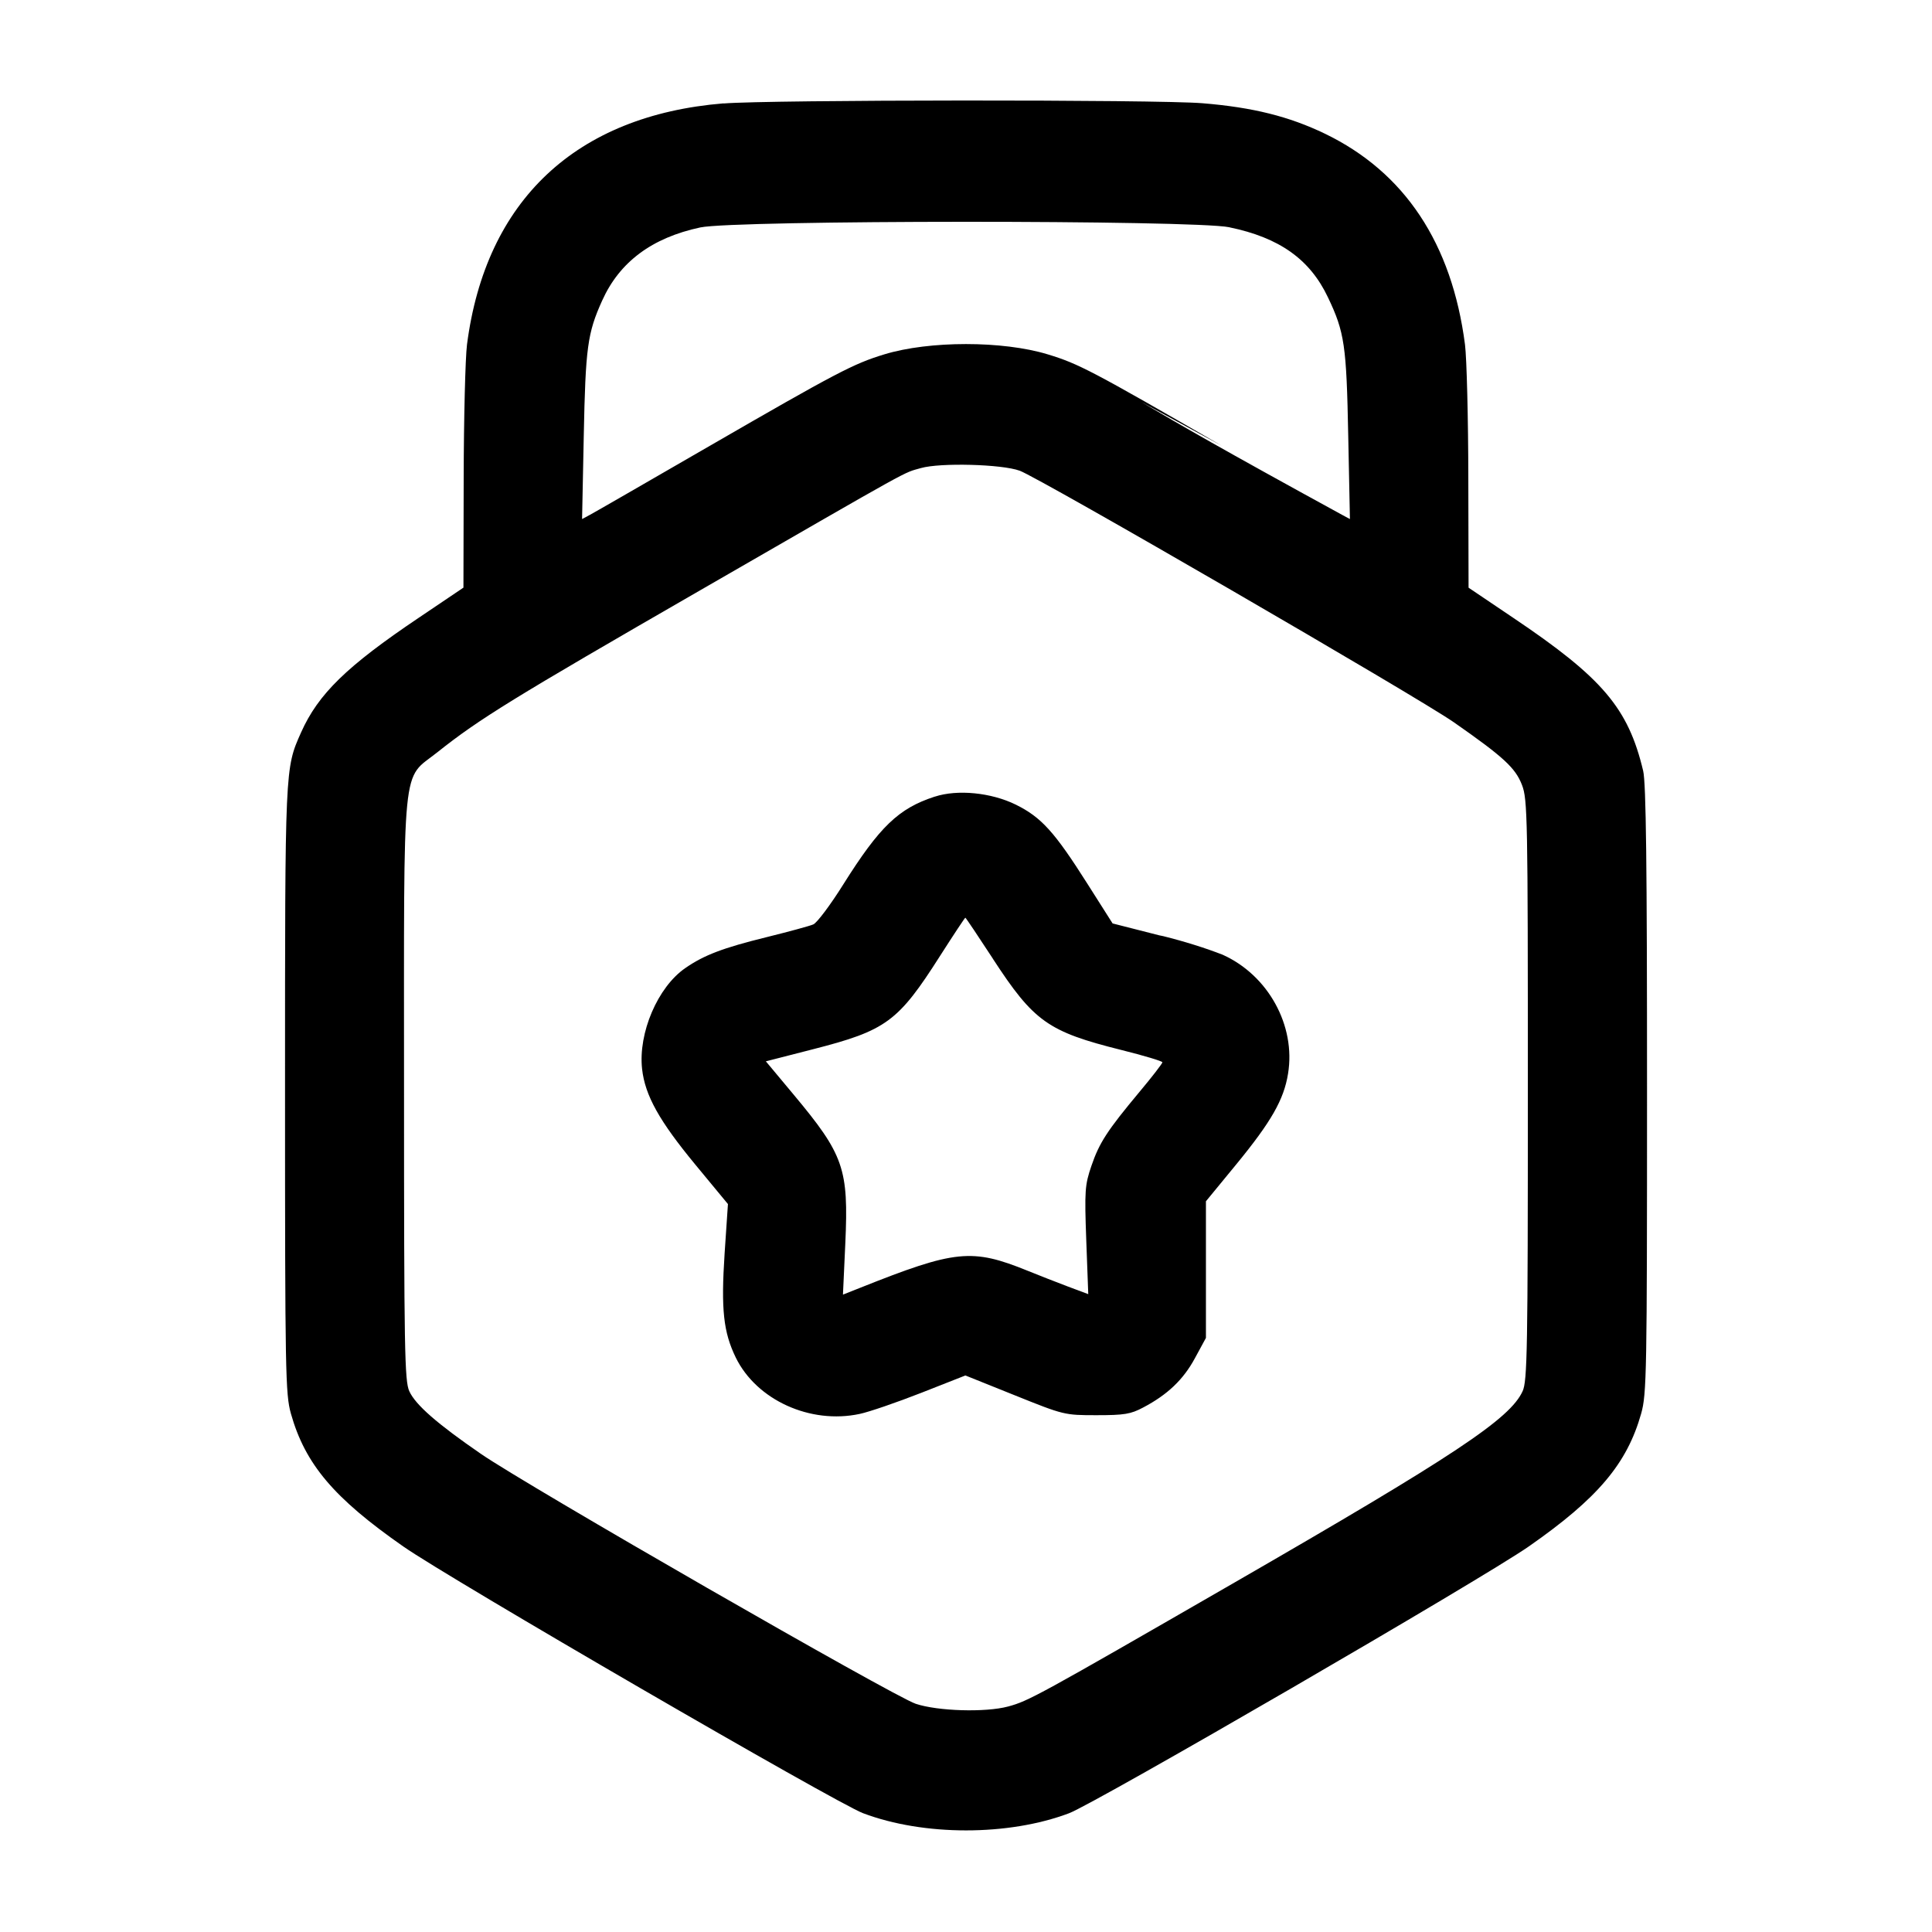
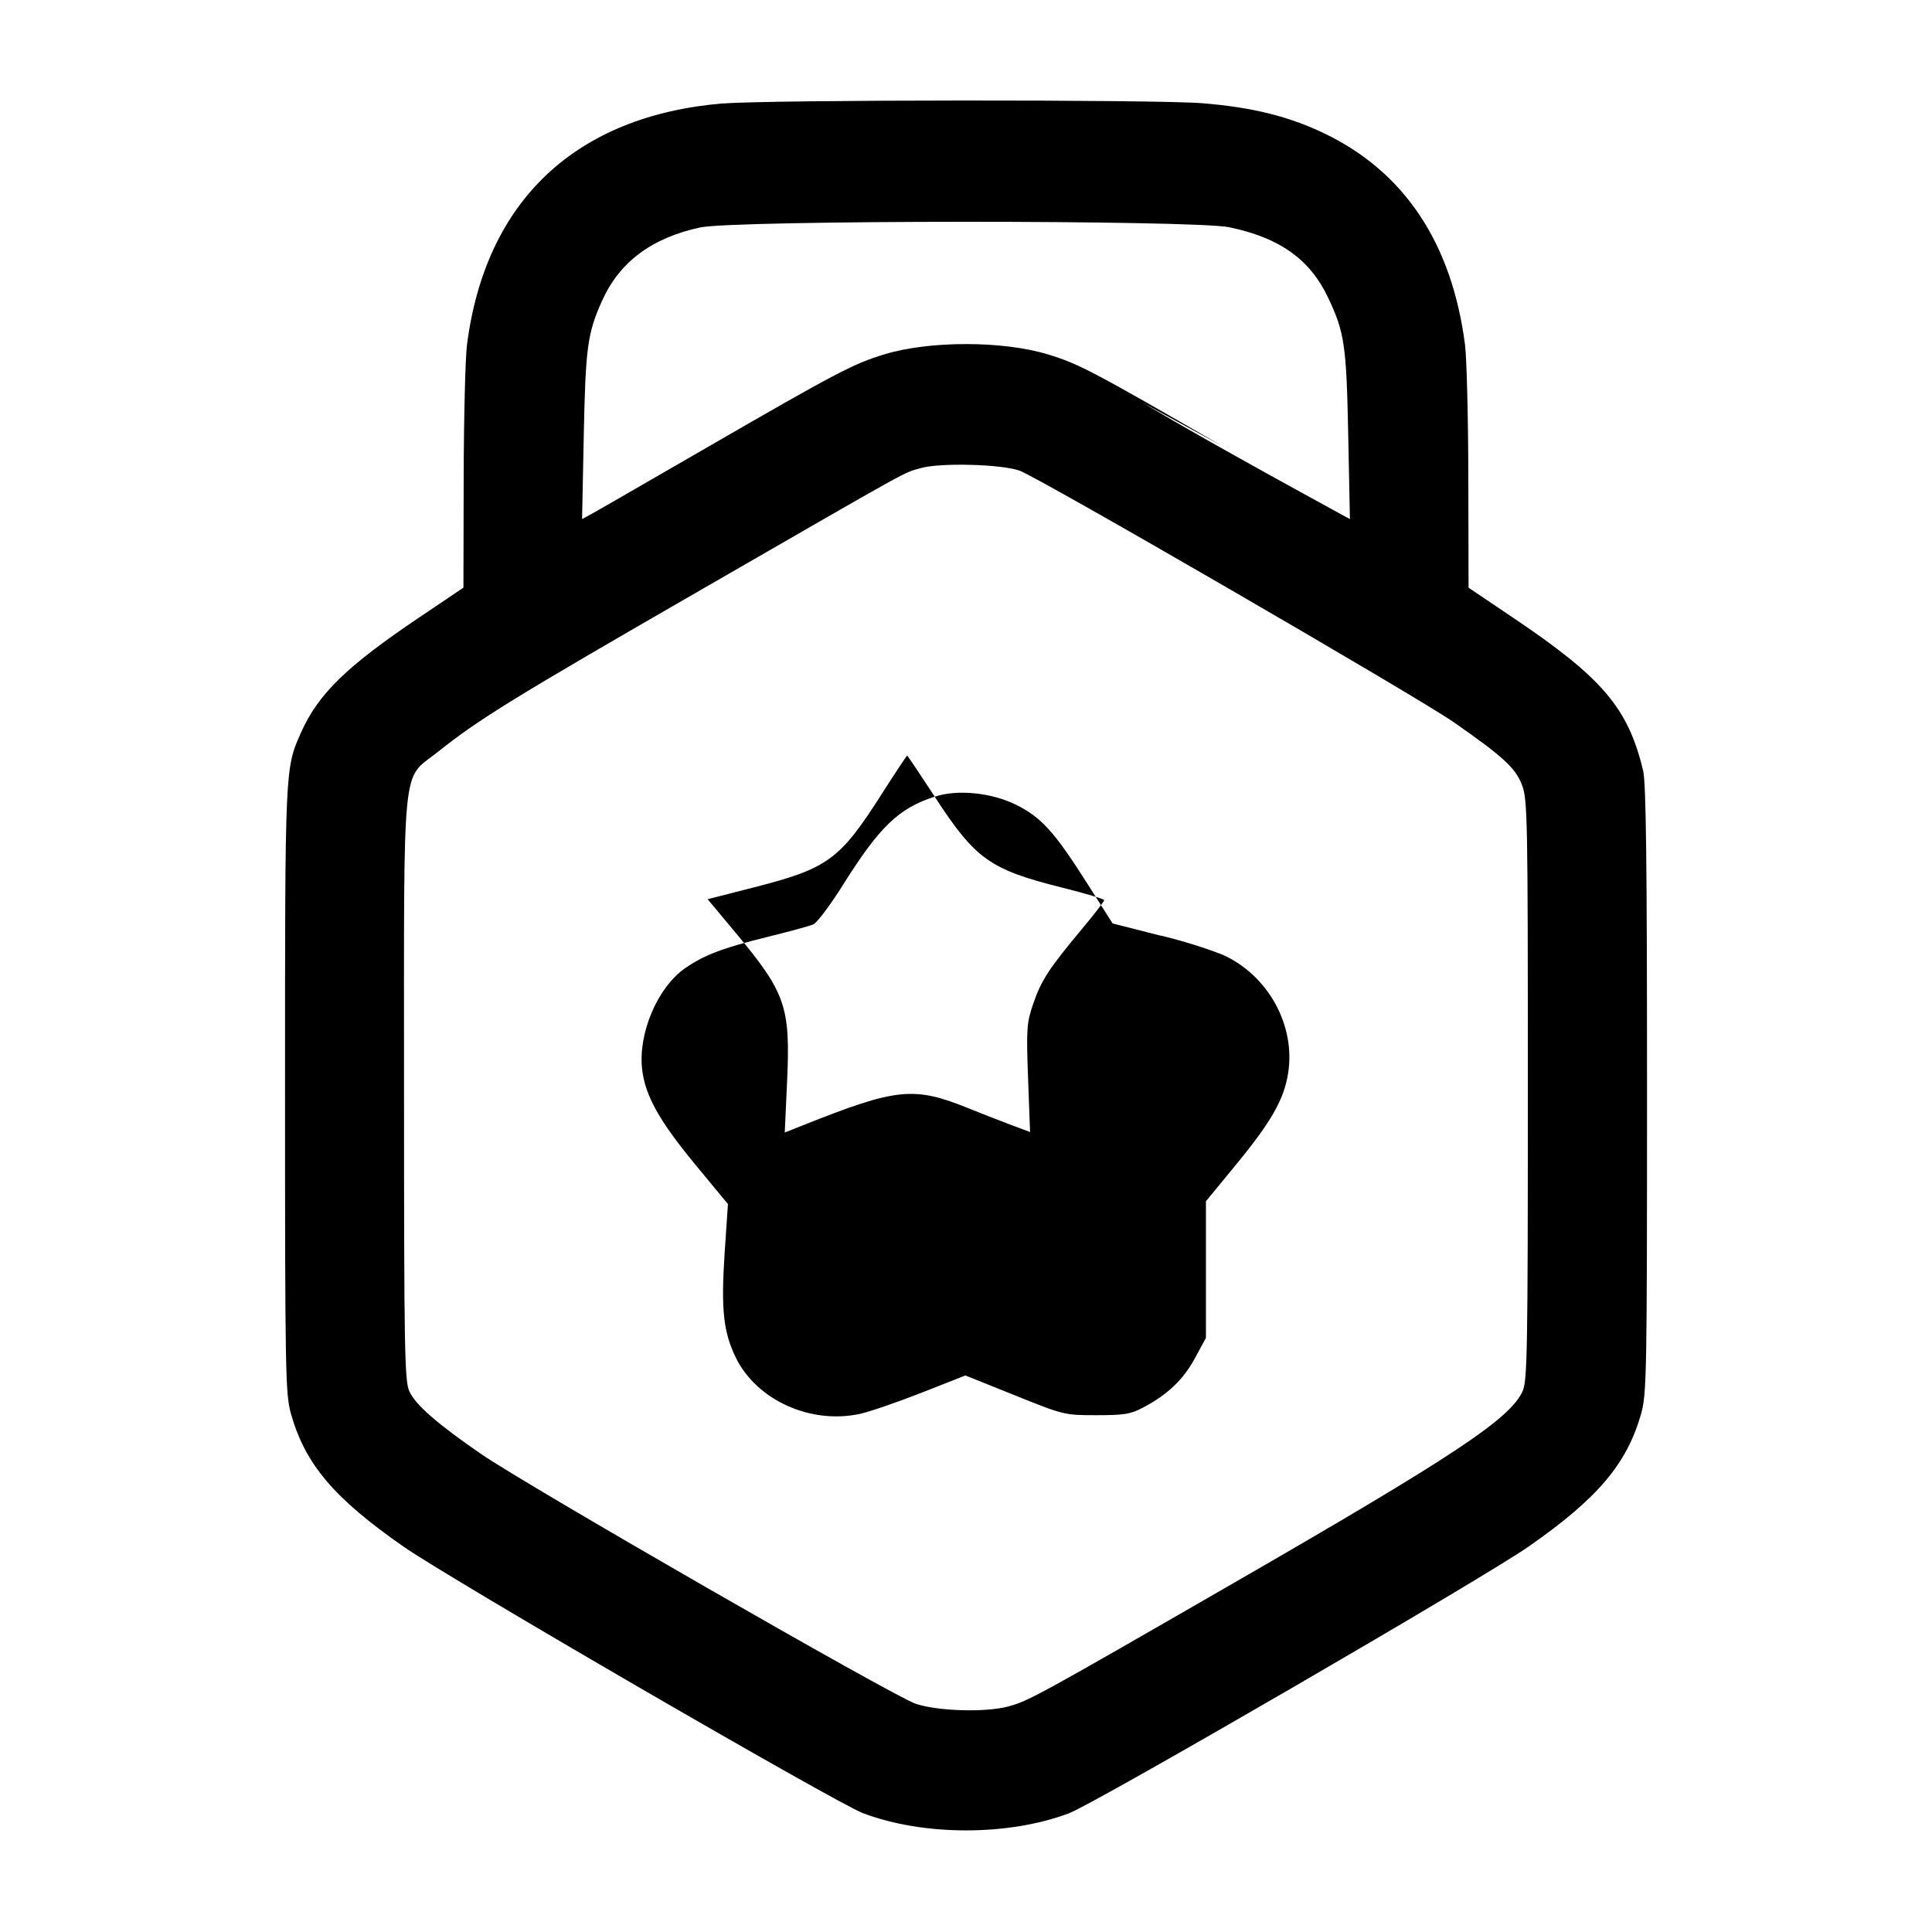
<svg xmlns="http://www.w3.org/2000/svg" version="1.1" width="32" height="32" viewBox="0 0 32 32">
  <title>award</title>
-   <path d="M11.984 1.712c-2.445 0.201-3.94 1.607-4.249 3.995-0.028 0.22-0.053 1.216-0.055 2.213l-0.004 1.813-0.737 0.497c-1.197 0.805-1.668 1.264-1.953 1.903-0.267 0.599-0.265 0.563-0.265 5.92 0 4.701 0.007 5.035 0.097 5.36 0.237 0.839 0.711 1.399 1.864 2.203 0.769 0.537 7.168 4.249 7.612 4.416 1.004 0.38 2.409 0.38 3.413 0.001 0.441-0.167 6.848-3.884 7.616-4.42 1.14-0.795 1.625-1.368 1.86-2.2 0.091-0.325 0.097-0.659 0.097-5.36 0-3.728-0.016-5.083-0.064-5.285-0.247-1.039-0.672-1.54-2.155-2.537l-0.737-0.497-0.004-1.813c-0.001-0.997-0.027-1.993-0.055-2.213-0.217-1.677-1-2.856-2.319-3.493-0.595-0.287-1.197-0.437-2.027-0.505-0.753-0.063-7.176-0.059-7.936 0.004zM20.363 3.765c0.828 0.171 1.333 0.529 1.632 1.16 0.275 0.577 0.307 0.792 0.336 2.293l0.028 1.379-0.127-0.068c-2.024-1.107-2.675-1.487-3.324-1.868l1.332 0.724c-2.153-1.244-2.376-1.361-2.887-1.516-0.745-0.227-1.961-0.227-2.705 0-0.511 0.155-0.788 0.3-2.915 1.529-1.012 0.585-1.896 1.095-1.965 1.131l-0.127 0.068 0.028-1.379c0.029-1.46 0.061-1.701 0.305-2.24 0.288-0.64 0.825-1.040 1.625-1.211 0.577-0.123 8.169-0.125 8.763-0.003zM16.889 7.796c0.336 0.124 6.579 3.741 7.191 4.167 0.821 0.573 1.020 0.755 1.129 1.039 0.092 0.237 0.097 0.539 0.097 5.052 0 4.312-0.009 4.82-0.087 4.989-0.208 0.457-1.121 1.064-4.8 3.185-3.252 1.875-3.383 1.945-3.721 2.037-0.376 0.101-1.167 0.077-1.531-0.045-0.369-0.124-6.431-3.608-7.201-4.139-0.725-0.499-1.085-0.813-1.187-1.039-0.077-0.169-0.087-0.677-0.087-4.989 0-5.581-0.045-5.117 0.552-5.593 0.697-0.555 1.251-0.895 4.355-2.684 3.624-2.089 3.343-1.933 3.653-2.023 0.32-0.092 1.34-0.065 1.636 0.043zM15.481 13.195c-0.599 0.195-0.912 0.497-1.513 1.453-0.212 0.339-0.436 0.637-0.497 0.663-0.061 0.027-0.411 0.121-0.777 0.212-0.719 0.177-1.035 0.297-1.344 0.512-0.457 0.315-0.781 1.075-0.715 1.671 0.049 0.439 0.285 0.861 0.883 1.585l0.539 0.652-0.055 0.815c-0.061 0.931-0.021 1.304 0.185 1.728 0.345 0.704 1.235 1.108 2.052 0.933 0.157-0.033 0.616-0.191 1.019-0.349l0.732-0.288 0.819 0.329c0.813 0.327 0.823 0.329 1.352 0.329 0.459 0 0.567-0.017 0.773-0.127 0.403-0.212 0.665-0.461 0.857-0.816l0.183-0.337v-2.263l0.507-0.617c0.576-0.703 0.784-1.067 0.853-1.496 0.131-0.797-0.329-1.632-1.084-1.971-0.277-0.108-0.627-0.219-0.985-0.308l-0.064-0.013-0.773-0.197-0.417-0.657c-0.547-0.863-0.763-1.101-1.187-1.311-0.408-0.2-0.965-0.255-1.341-0.132zM16.445 15.88c0.679 1.041 0.912 1.207 2.128 1.511 0.373 0.093 0.68 0.185 0.68 0.204s-0.169 0.239-0.377 0.487c-0.537 0.644-0.667 0.843-0.799 1.229-0.108 0.317-0.115 0.408-0.085 1.233l0.033 0.891-0.345-0.129c-0.189-0.072-0.485-0.187-0.656-0.257-0.927-0.376-1.197-0.349-2.777 0.281l-0.285 0.113 0.039-0.848c0.056-1.239-0.023-1.467-0.856-2.465l-0.46-0.551 0.78-0.2c1.215-0.311 1.411-0.455 2.109-1.552 0.22-0.344 0.407-0.627 0.415-0.627s0.213 0.307 0.457 0.68z" />
+   <path d="M11.984 1.712c-2.445 0.201-3.94 1.607-4.249 3.995-0.028 0.22-0.053 1.216-0.055 2.213l-0.004 1.813-0.737 0.497c-1.197 0.805-1.668 1.264-1.953 1.903-0.267 0.599-0.265 0.563-0.265 5.92 0 4.701 0.007 5.035 0.097 5.36 0.237 0.839 0.711 1.399 1.864 2.203 0.769 0.537 7.168 4.249 7.612 4.416 1.004 0.38 2.409 0.38 3.413 0.001 0.441-0.167 6.848-3.884 7.616-4.42 1.14-0.795 1.625-1.368 1.86-2.2 0.091-0.325 0.097-0.659 0.097-5.36 0-3.728-0.016-5.083-0.064-5.285-0.247-1.039-0.672-1.54-2.155-2.537l-0.737-0.497-0.004-1.813c-0.001-0.997-0.027-1.993-0.055-2.213-0.217-1.677-1-2.856-2.319-3.493-0.595-0.287-1.197-0.437-2.027-0.505-0.753-0.063-7.176-0.059-7.936 0.004zM20.363 3.765c0.828 0.171 1.333 0.529 1.632 1.16 0.275 0.577 0.307 0.792 0.336 2.293l0.028 1.379-0.127-0.068c-2.024-1.107-2.675-1.487-3.324-1.868l1.332 0.724c-2.153-1.244-2.376-1.361-2.887-1.516-0.745-0.227-1.961-0.227-2.705 0-0.511 0.155-0.788 0.3-2.915 1.529-1.012 0.585-1.896 1.095-1.965 1.131l-0.127 0.068 0.028-1.379c0.029-1.46 0.061-1.701 0.305-2.24 0.288-0.64 0.825-1.040 1.625-1.211 0.577-0.123 8.169-0.125 8.763-0.003zM16.889 7.796c0.336 0.124 6.579 3.741 7.191 4.167 0.821 0.573 1.020 0.755 1.129 1.039 0.092 0.237 0.097 0.539 0.097 5.052 0 4.312-0.009 4.82-0.087 4.989-0.208 0.457-1.121 1.064-4.8 3.185-3.252 1.875-3.383 1.945-3.721 2.037-0.376 0.101-1.167 0.077-1.531-0.045-0.369-0.124-6.431-3.608-7.201-4.139-0.725-0.499-1.085-0.813-1.187-1.039-0.077-0.169-0.087-0.677-0.087-4.989 0-5.581-0.045-5.117 0.552-5.593 0.697-0.555 1.251-0.895 4.355-2.684 3.624-2.089 3.343-1.933 3.653-2.023 0.32-0.092 1.34-0.065 1.636 0.043zM15.481 13.195c-0.599 0.195-0.912 0.497-1.513 1.453-0.212 0.339-0.436 0.637-0.497 0.663-0.061 0.027-0.411 0.121-0.777 0.212-0.719 0.177-1.035 0.297-1.344 0.512-0.457 0.315-0.781 1.075-0.715 1.671 0.049 0.439 0.285 0.861 0.883 1.585l0.539 0.652-0.055 0.815c-0.061 0.931-0.021 1.304 0.185 1.728 0.345 0.704 1.235 1.108 2.052 0.933 0.157-0.033 0.616-0.191 1.019-0.349l0.732-0.288 0.819 0.329c0.813 0.327 0.823 0.329 1.352 0.329 0.459 0 0.567-0.017 0.773-0.127 0.403-0.212 0.665-0.461 0.857-0.816l0.183-0.337v-2.263l0.507-0.617c0.576-0.703 0.784-1.067 0.853-1.496 0.131-0.797-0.329-1.632-1.084-1.971-0.277-0.108-0.627-0.219-0.985-0.308l-0.064-0.013-0.773-0.197-0.417-0.657c-0.547-0.863-0.763-1.101-1.187-1.311-0.408-0.2-0.965-0.255-1.341-0.132zc0.679 1.041 0.912 1.207 2.128 1.511 0.373 0.093 0.68 0.185 0.68 0.204s-0.169 0.239-0.377 0.487c-0.537 0.644-0.667 0.843-0.799 1.229-0.108 0.317-0.115 0.408-0.085 1.233l0.033 0.891-0.345-0.129c-0.189-0.072-0.485-0.187-0.656-0.257-0.927-0.376-1.197-0.349-2.777 0.281l-0.285 0.113 0.039-0.848c0.056-1.239-0.023-1.467-0.856-2.465l-0.46-0.551 0.78-0.2c1.215-0.311 1.411-0.455 2.109-1.552 0.22-0.344 0.407-0.627 0.415-0.627s0.213 0.307 0.457 0.68z" />
</svg>